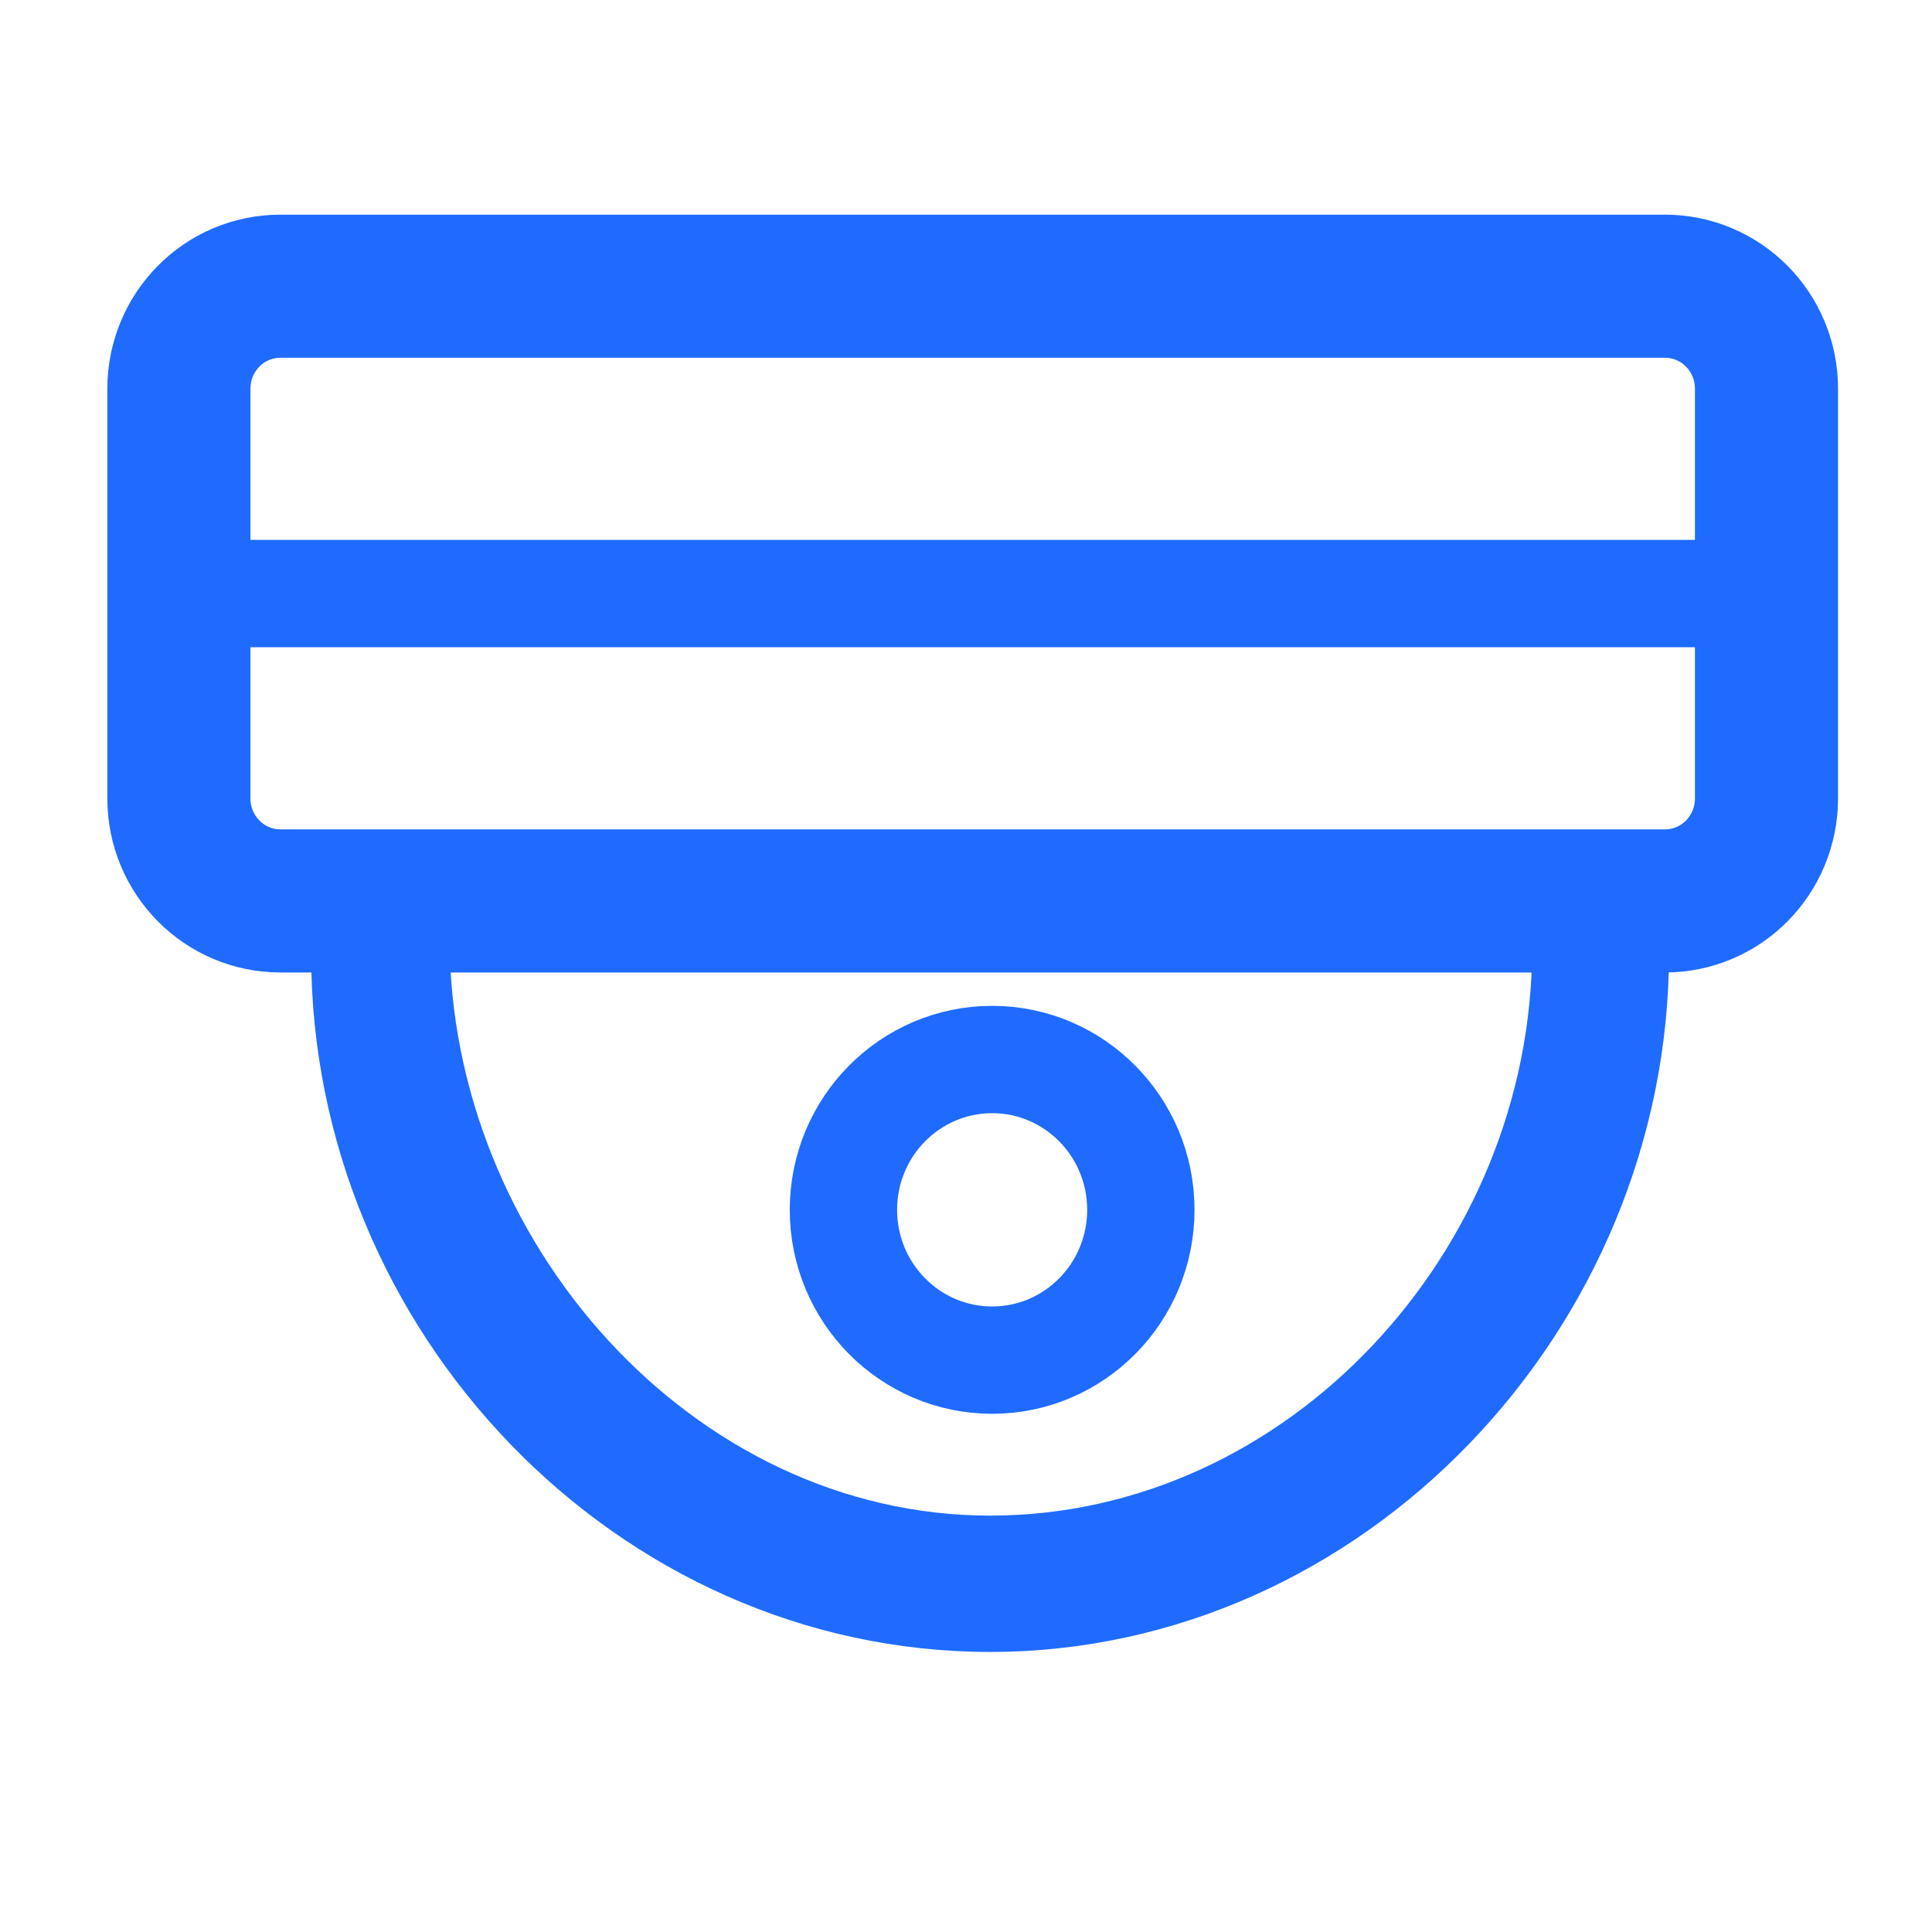
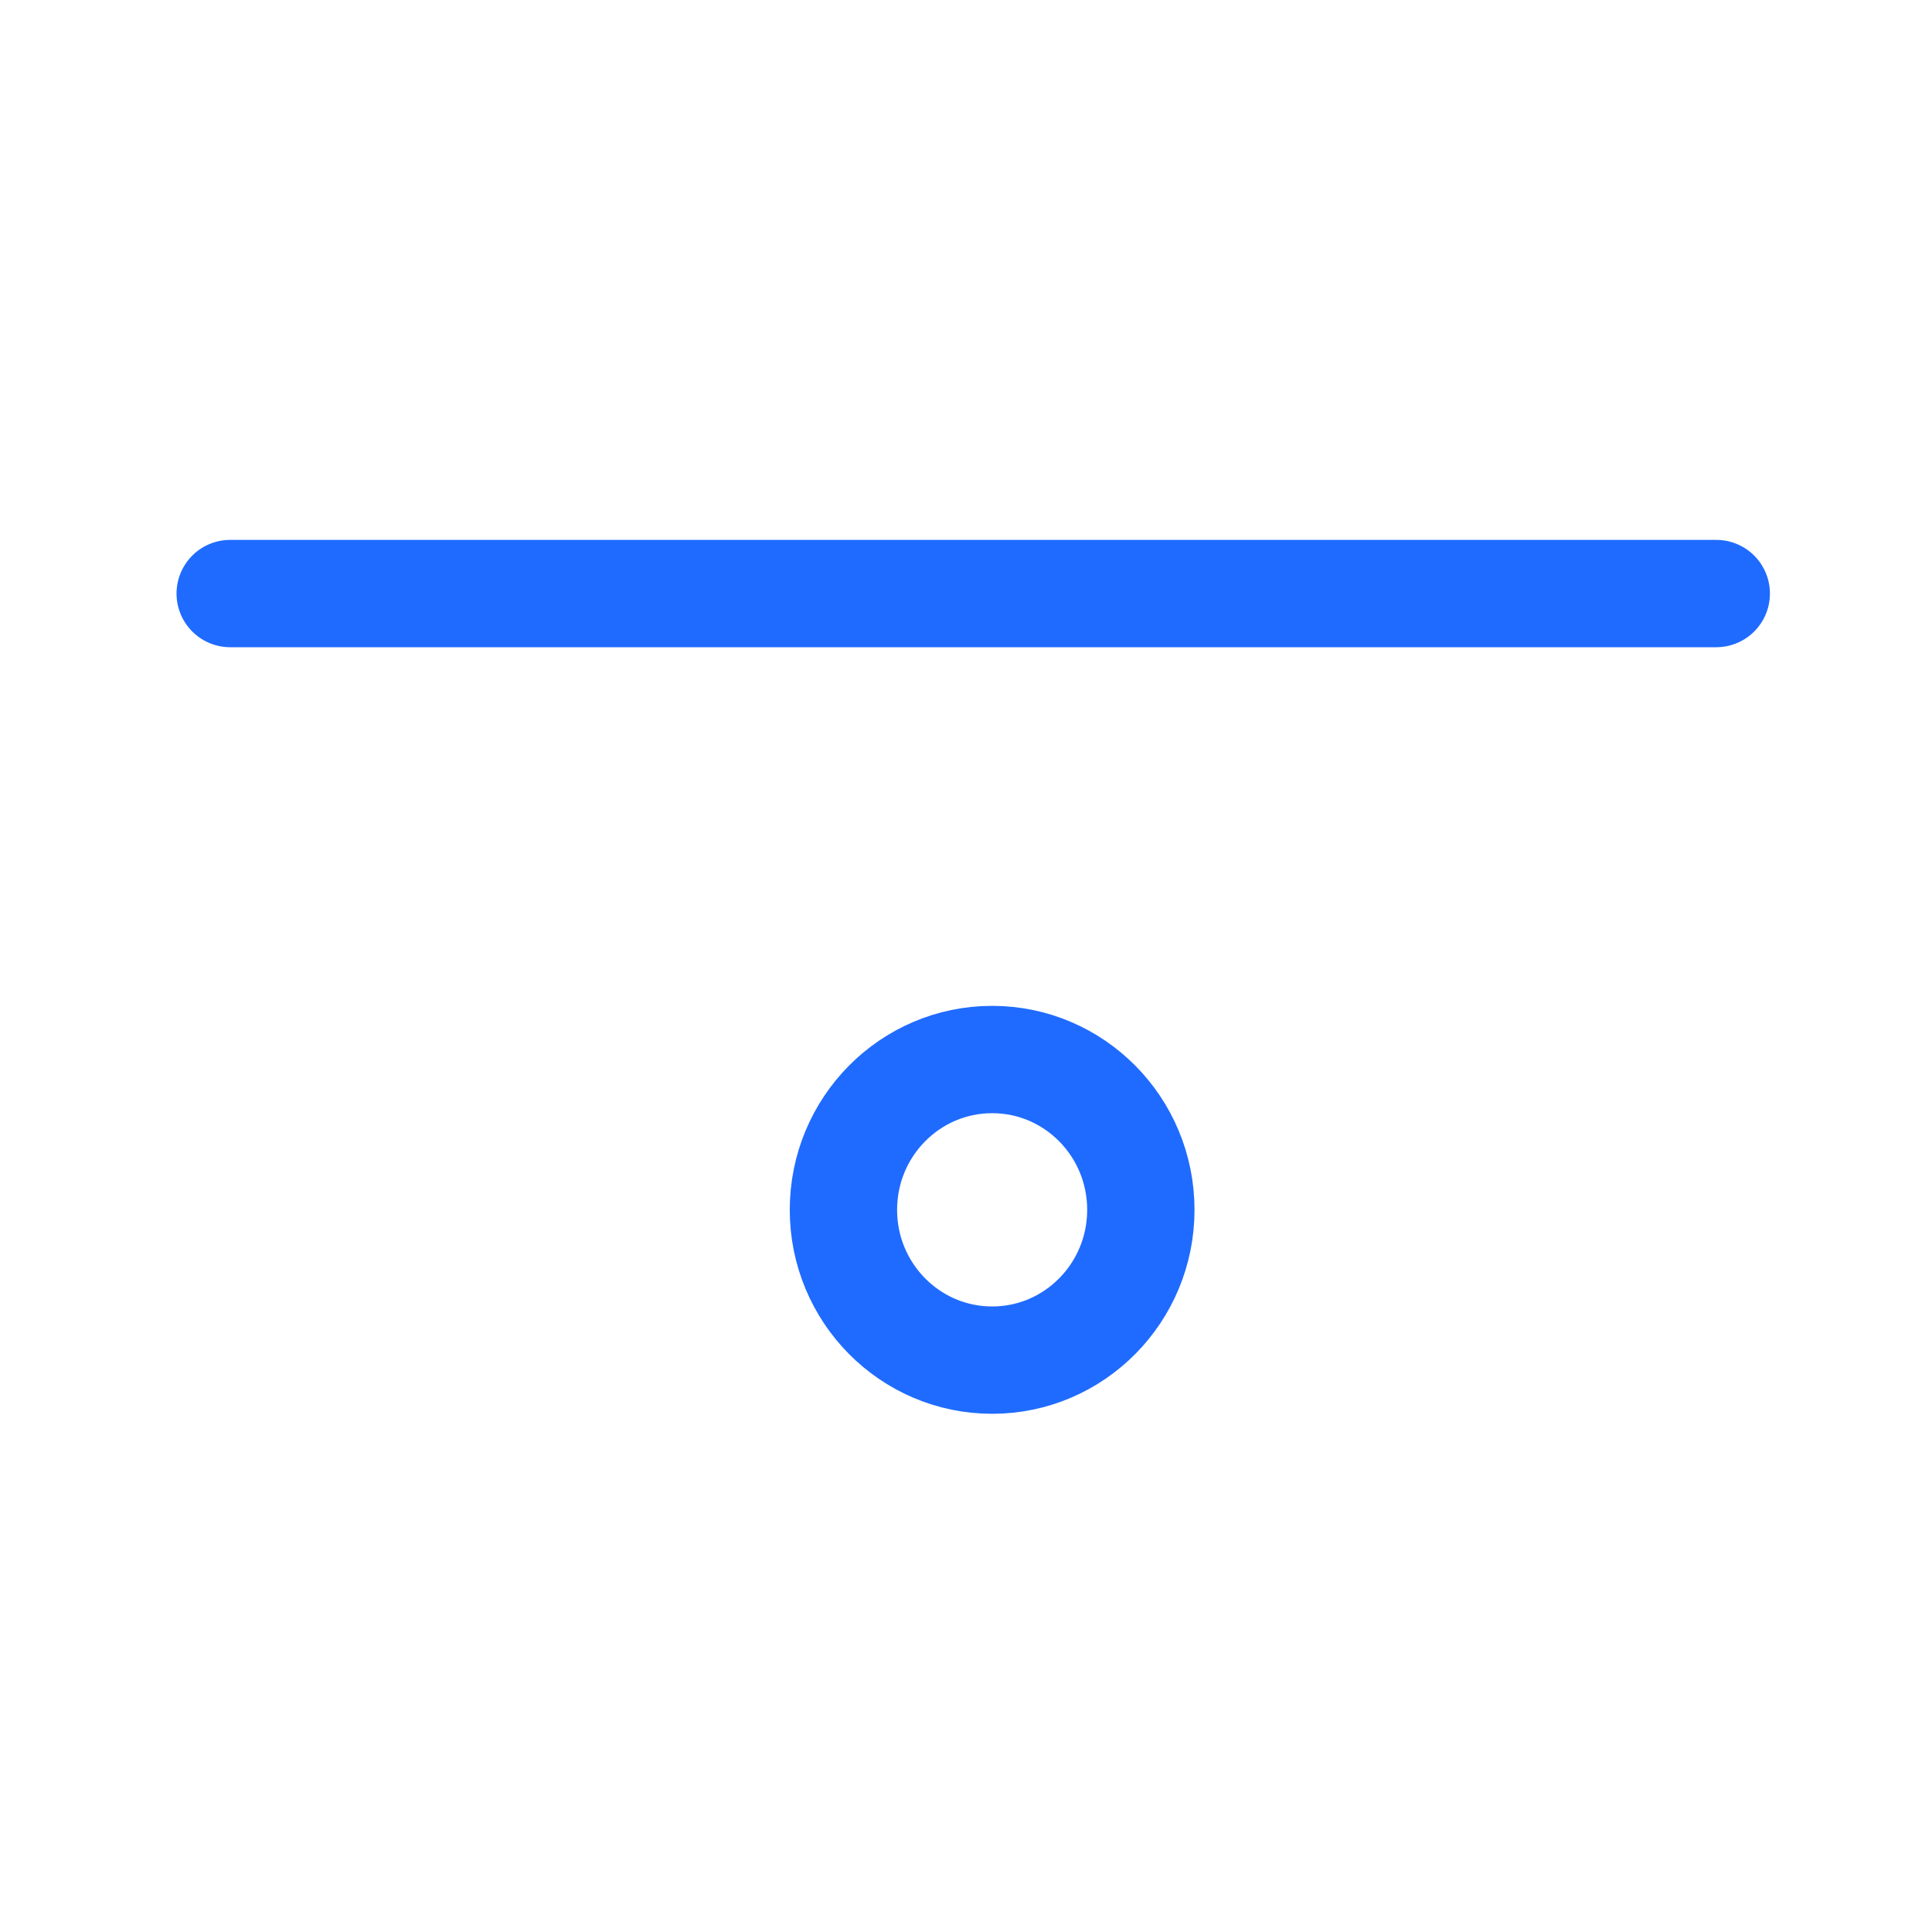
<svg xmlns="http://www.w3.org/2000/svg" width="54" height="54" viewBox="0 0 54 54" fill="none">
-   <path fill-rule="evenodd" clip-rule="evenodd" d="M8.697 26.673C8.697 37.205 17.239 46.172 27.674 46.172C38.093 46.172 46.65 37.161 46.65 26.63L42.823 26.499C42.823 34.93 36.015 42.362 27.674 42.362C19.332 42.362 12.567 34.655 12.567 26.224L8.697 26.688V26.673Z" fill="#1F6BFF" />
-   <path fill-rule="evenodd" clip-rule="evenodd" d="M7.838 8H46.536C48.098 8 49.374 9.275 49.374 10.868V22.313C49.374 23.892 48.113 25.181 46.536 25.181H7.838C6.276 25.181 5 23.906 5 22.313V10.868C5 9.289 6.261 8 7.838 8Z" stroke="#1F6BFF" stroke-width="4" stroke-miterlimit="22.926" />
  <path d="M27.731 38.016C30.026 38.016 31.887 36.135 31.887 33.815C31.887 31.495 30.026 29.614 27.731 29.614C25.435 29.614 23.574 31.495 23.574 33.815C23.574 36.135 25.435 38.016 27.731 38.016Z" stroke="#1F6BFF" stroke-width="3" stroke-miterlimit="22.926" />
  <path d="M6.434 16.59H47.97" stroke="#1F6BFF" stroke-width="3" stroke-miterlimit="22.926" stroke-linecap="round" />
</svg>